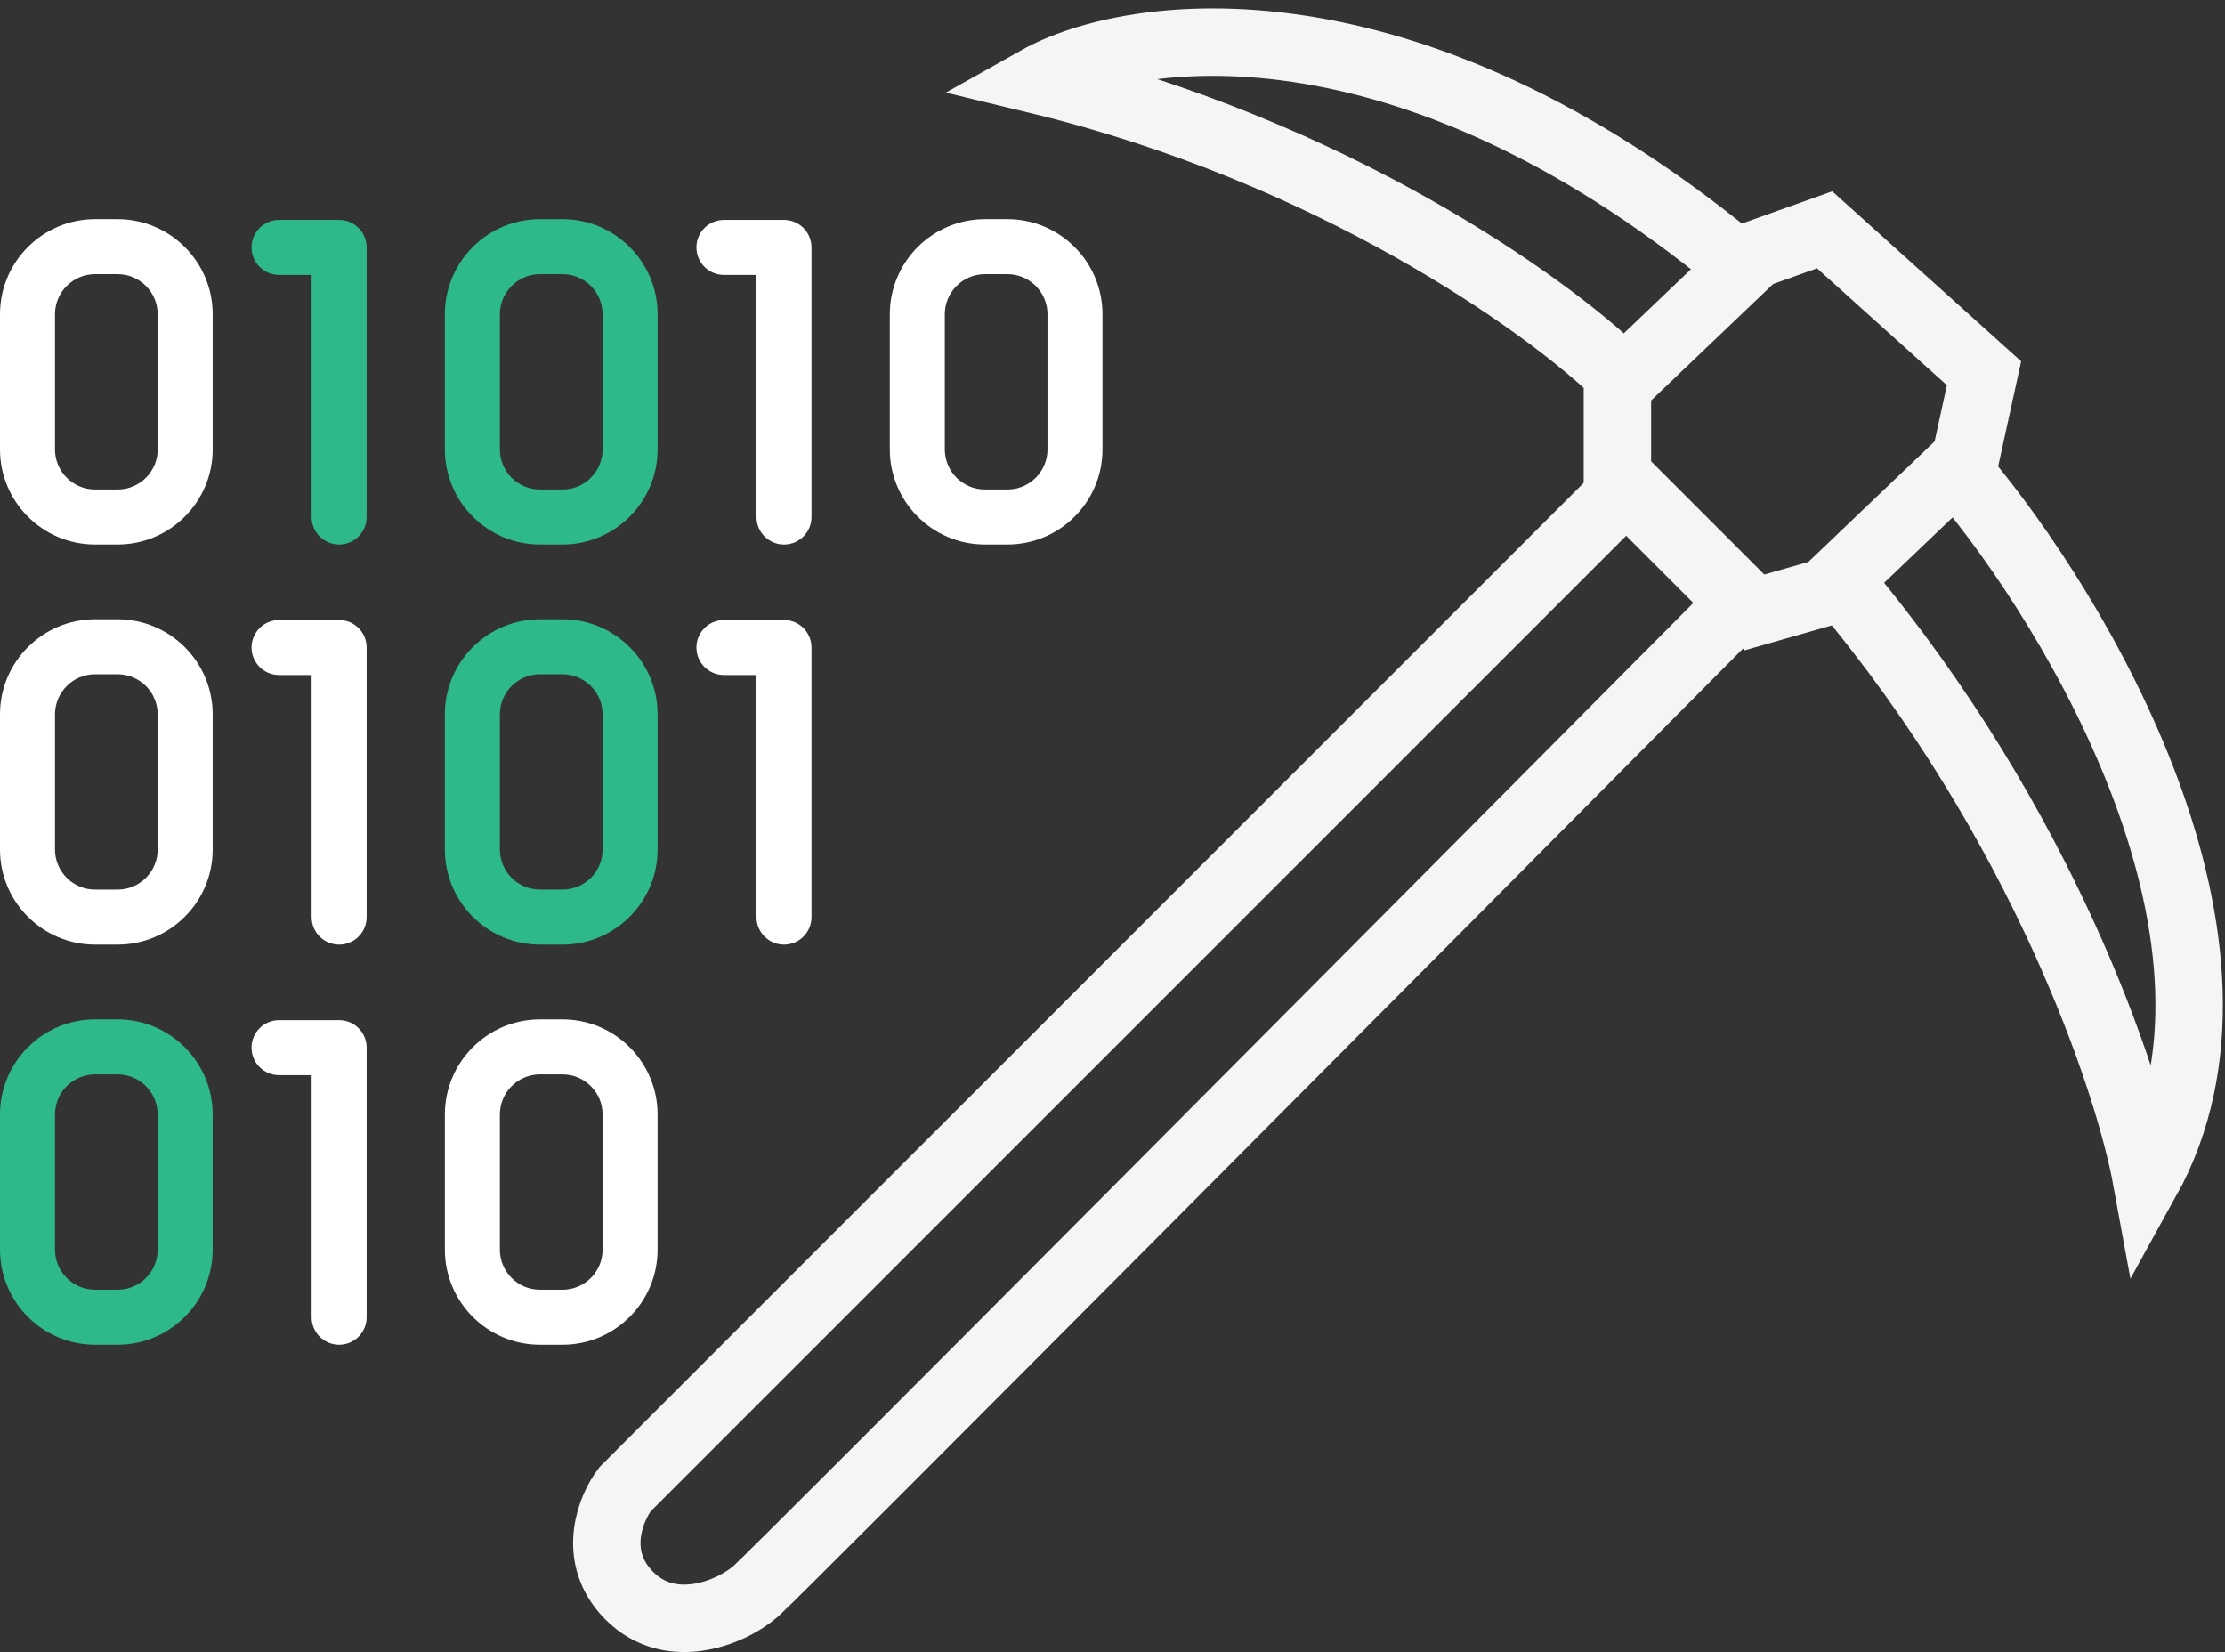
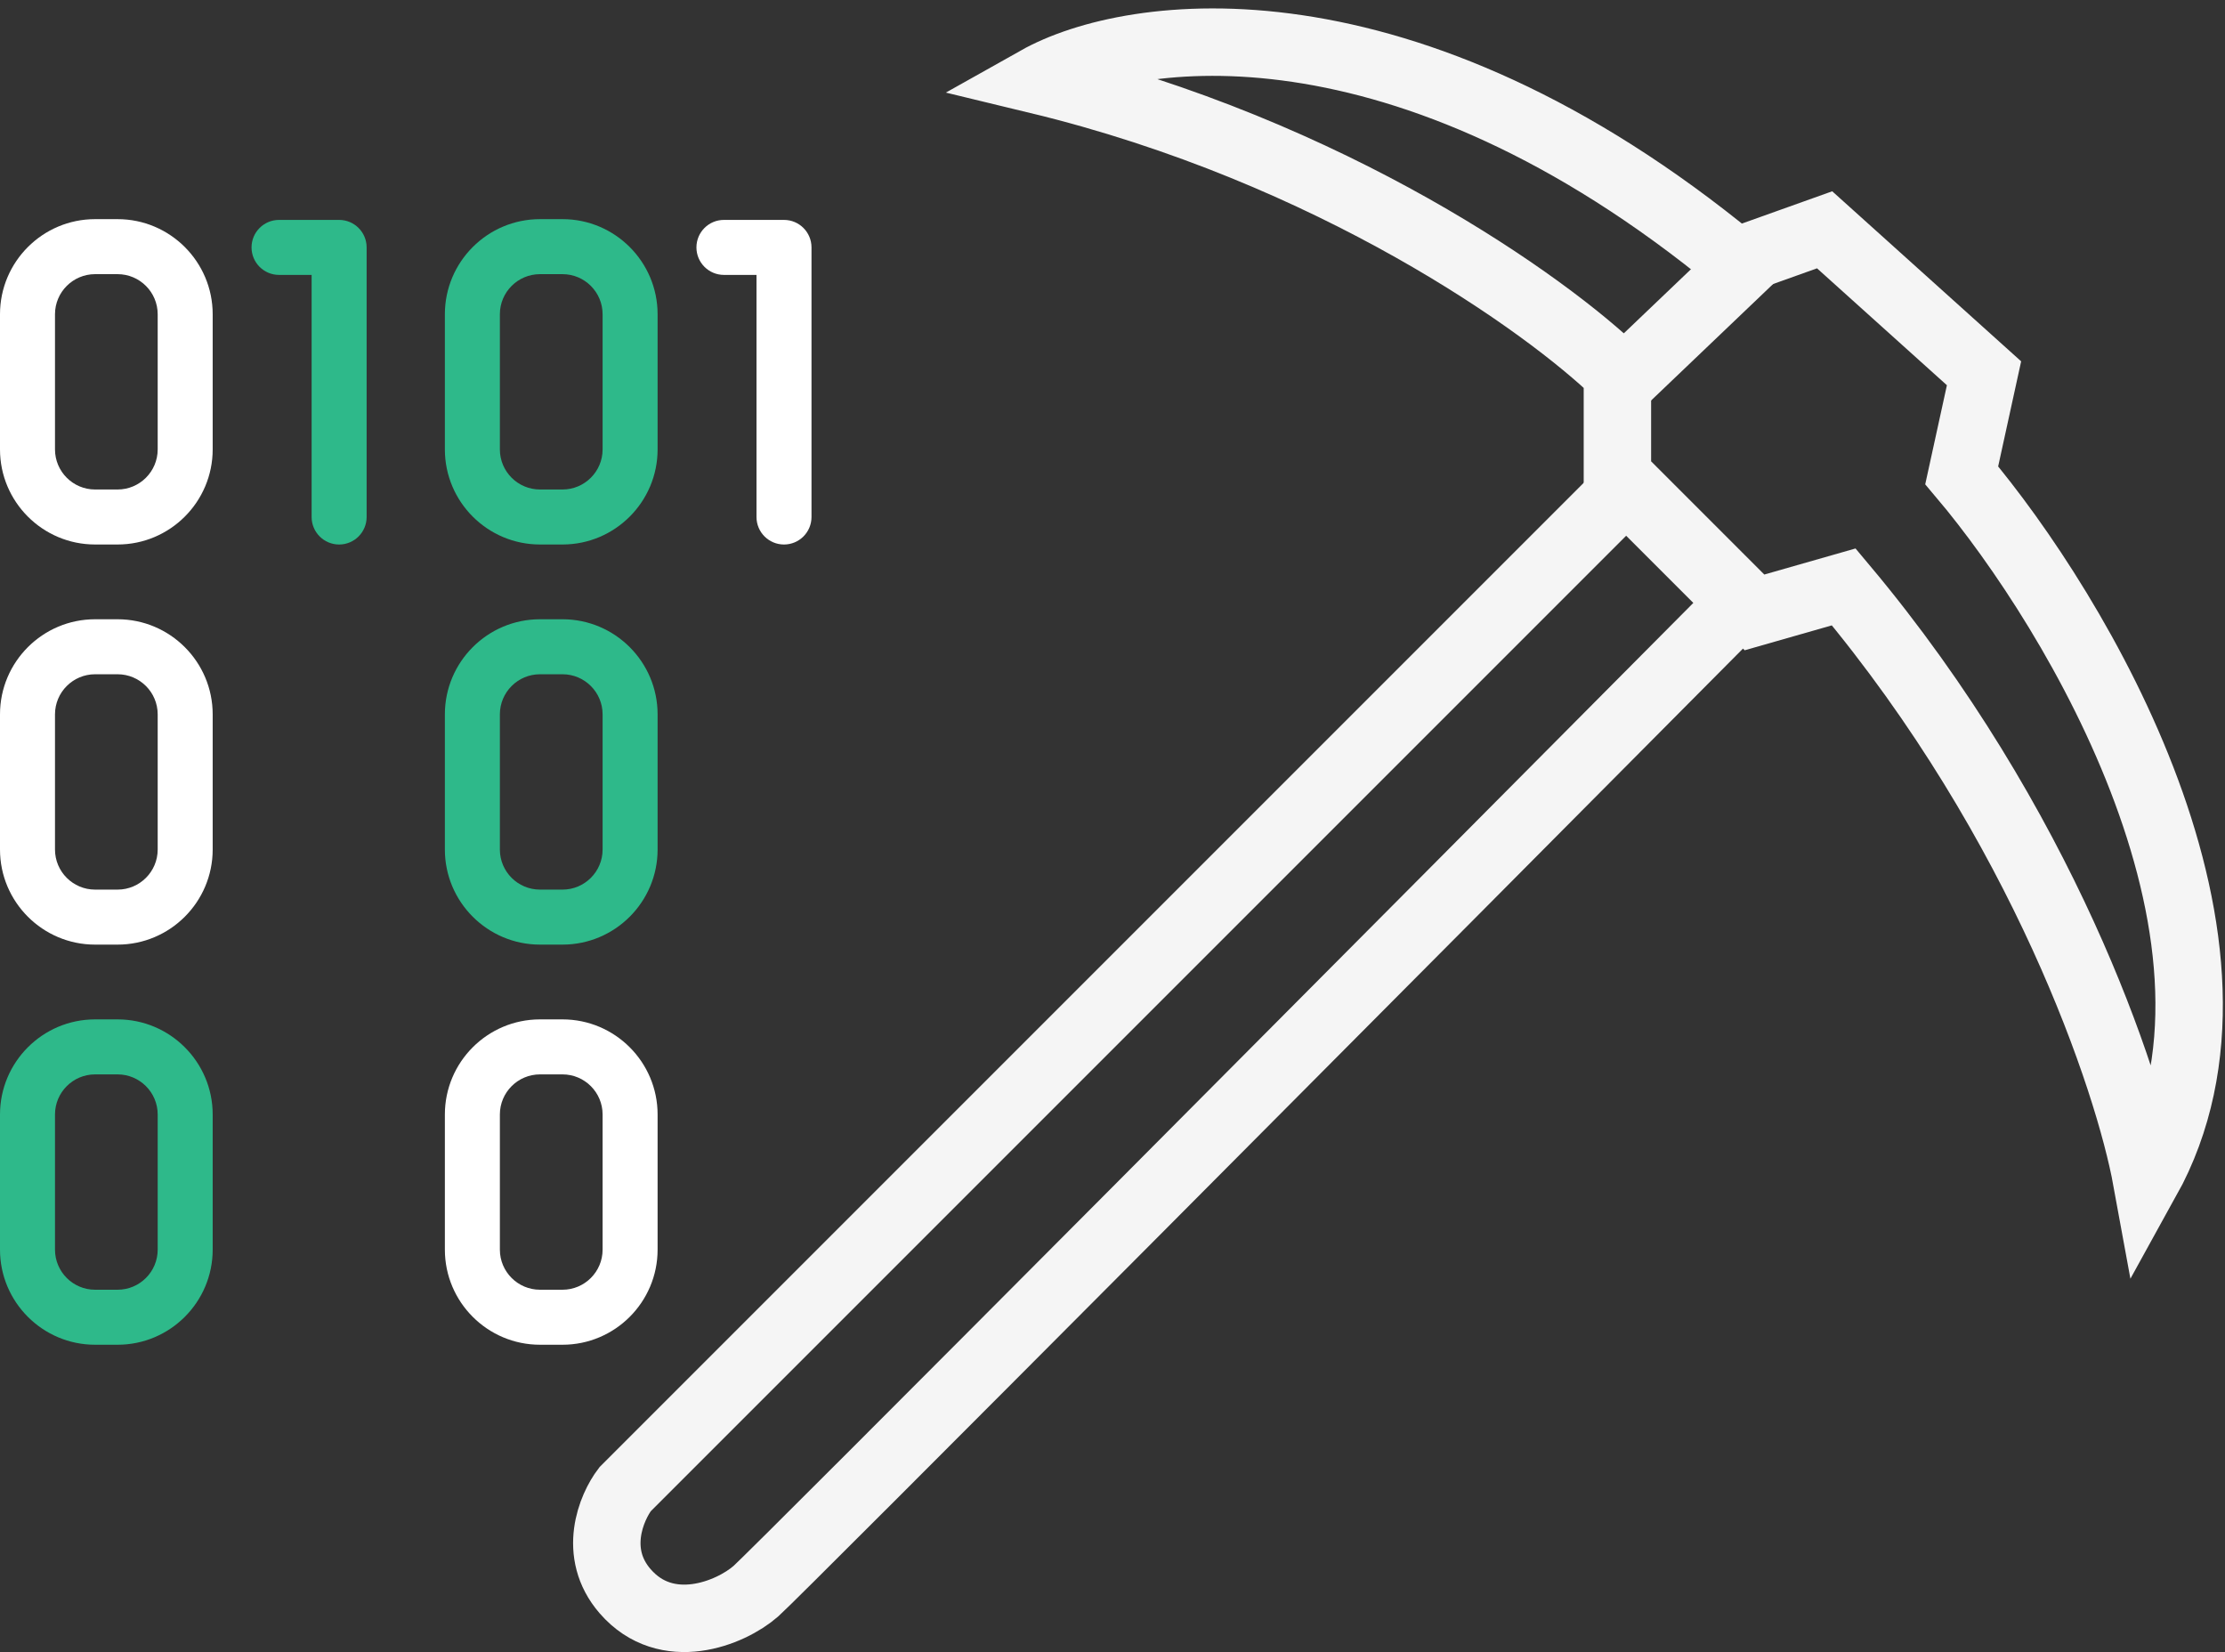
<svg xmlns="http://www.w3.org/2000/svg" width="264" height="196" viewBox="0 0 264 196" fill="none">
  <rect x="0" y="0" width="264" height="196" fill="#333333" stroke="none" />
  <path d="M13.953 64.599H11.279C5.06 64.599 0 59.539 0 53.318V37.282C0 31.061 5.06 26 11.279 26H13.953C20.174 26 25.235 31.061 25.235 37.282V53.318C25.235 59.539 20.174 64.599 13.953 64.599ZM11.279 32.526C8.659 32.526 6.525 34.66 6.525 37.282V53.318C6.525 55.941 8.659 58.074 11.279 58.074H13.953C16.575 58.074 18.71 55.941 18.71 53.318V37.282C18.71 34.66 16.575 32.526 13.953 32.526H11.279Z" fill="white" />
  <path d="M40.238 64.601C38.436 64.601 36.975 63.14 36.975 61.338V32.615H33.108C31.307 32.615 29.846 31.154 29.846 29.353C29.846 27.551 31.307 26.09 33.108 26.09H40.238C42.04 26.09 43.501 27.551 43.501 29.353V61.338C43.501 63.14 42.039 64.601 40.238 64.601Z" fill="#2EB98A" />
  <path d="M66.744 64.599H64.069C57.846 64.599 52.785 59.539 52.785 53.318V37.282C52.785 31.061 57.846 26 64.069 26H66.744C72.964 26 78.025 31.061 78.025 37.282V53.318C78.025 59.539 72.964 64.599 66.744 64.599ZM64.069 32.526C61.445 32.526 59.311 34.66 59.311 37.282V53.318C59.311 55.941 61.445 58.074 64.069 58.074H66.744C69.367 58.074 71.5 55.941 71.5 53.318V37.282C71.5 34.66 69.367 32.526 66.744 32.526H64.069Z" fill="#2EB98A" />
  <path d="M93.023 64.601C91.221 64.601 89.76 63.14 89.76 61.338V32.615H85.895C84.094 32.615 82.633 31.154 82.633 29.353C82.633 27.551 84.094 26.09 85.895 26.09H93.023C94.825 26.09 96.286 27.551 96.286 29.353V61.338C96.286 63.14 94.825 64.601 93.023 64.601Z" fill="white" />
-   <path d="M119.534 64.599H116.861C110.639 64.599 105.578 59.539 105.578 53.318V37.282C105.578 31.061 110.639 26 116.861 26H119.534C125.754 26 130.813 31.061 130.813 37.282V53.318C130.813 59.539 125.754 64.599 119.534 64.599ZM116.861 32.526C114.238 32.526 112.104 34.66 112.104 37.282V53.318C112.104 55.941 114.238 58.074 116.861 58.074H119.534C122.155 58.074 124.288 55.941 124.288 53.318V37.282C124.288 34.66 122.155 32.526 119.534 32.526H116.861Z" fill="white" />
  <path d="M13.953 112.069H11.279C5.06 112.069 0 107.008 0 100.789V84.751C0 78.53 5.06 73.469 11.279 73.469H13.953C20.174 73.469 25.235 78.53 25.235 84.751V100.789C25.235 107.008 20.174 112.069 13.953 112.069ZM11.279 79.994C8.659 79.994 6.525 82.128 6.525 84.751V100.789C6.525 103.41 8.659 105.543 11.279 105.543H13.953C16.575 105.543 18.71 103.41 18.71 100.789V84.751C18.71 82.128 16.575 79.994 13.953 79.994H11.279Z" fill="white" />
-   <path d="M40.238 112.07C38.436 112.07 36.975 110.609 36.975 108.808V80.084H33.108C31.307 80.084 29.846 78.623 29.846 76.821C29.846 75.019 31.307 73.559 33.108 73.559H40.238C42.04 73.559 43.501 75.019 43.501 76.821V108.808C43.501 110.609 42.039 112.07 40.238 112.07Z" fill="white" />
  <path d="M66.744 112.069H64.069C57.846 112.069 52.785 107.008 52.785 100.789V84.751C52.785 78.53 57.846 73.469 64.069 73.469H66.744C72.964 73.469 78.025 78.53 78.025 84.751V100.789C78.025 107.008 72.964 112.069 66.744 112.069ZM64.069 79.994C61.445 79.994 59.311 82.128 59.311 84.751V100.789C59.311 103.41 61.445 105.543 64.069 105.543H66.744C69.367 105.543 71.5 103.41 71.5 100.789V84.751C71.5 82.128 69.367 79.994 66.744 79.994H64.069Z" fill="#2EB98A" />
-   <path d="M93.023 112.07C91.221 112.07 89.76 110.609 89.76 108.808V80.084H85.895C84.094 80.084 82.633 78.623 82.633 76.821C82.633 75.019 84.094 73.559 85.895 73.559H93.023C94.825 73.559 96.286 75.019 96.286 76.821V108.808C96.286 110.609 94.825 112.07 93.023 112.07Z" fill="white" />
  <path d="M13.953 159.54H11.279C5.06 159.54 0 154.479 0 148.258V132.223C0 126.002 5.06 120.94 11.279 120.94H13.953C20.174 120.94 25.235 126.002 25.235 132.223V148.258C25.235 154.479 20.174 159.54 13.953 159.54ZM11.279 127.466C8.659 127.466 6.525 129.6 6.525 132.223V148.258C6.525 150.88 8.659 153.014 11.279 153.014H13.953C16.575 153.014 18.71 150.88 18.71 148.258V132.223C18.71 129.6 16.575 127.466 13.953 127.466H11.279Z" fill="#2EB98A" />
-   <path d="M40.24 159.54C38.438 159.54 36.977 158.079 36.977 156.277V127.555H33.11C31.308 127.555 29.848 126.094 29.848 124.292C29.848 122.49 31.309 121.029 33.11 121.029H40.24C42.041 121.029 43.502 122.49 43.502 124.292V156.277C43.502 158.079 42.041 159.54 40.24 159.54Z" fill="white" />
  <path d="M66.744 159.54H64.069C57.846 159.54 52.785 154.479 52.785 148.258V132.223C52.785 126.002 57.846 120.94 64.069 120.94H66.744C72.964 120.94 78.025 126.002 78.025 132.223V148.258C78.025 154.479 72.964 159.54 66.744 159.54ZM64.069 127.466C61.445 127.466 59.311 129.6 59.311 132.223V148.258C59.311 150.88 61.445 153.014 64.069 153.014H66.744C69.367 153.014 71.5 150.88 71.5 148.258V132.223C71.5 129.6 69.367 127.466 66.744 127.466H64.069Z" fill="white" />
  <path d="M205.904 31.047C166.565 -1.332 134.286 3.182 123.064 9.486C158.167 17.959 183.586 36.217 191.908 44.286V56.39L208.173 72.656L218.765 69.63C242.368 97.772 252.556 128.26 254.7 139.986C270.133 112.146 246.504 72.656 232.76 56.39L235.408 44.286L216.495 27.264L205.904 31.047Z" stroke="#F5F5F5" stroke-width="8" />
  <path d="M191.91 45.799L208.554 29.912" stroke="#F5F5F5" stroke-width="8" />
-   <path d="M217.252 69.63L233.895 53.743" stroke="#F5F5F5" stroke-width="8" />
  <path d="M74.172 176.678L192.946 57.903L206.564 71.521C168.611 109.725 92.102 186.664 89.681 188.782C86.655 191.43 79.09 194.456 74.172 188.782C70.238 184.243 72.533 178.821 74.172 176.678Z" stroke="#F5F5F5" stroke-width="8" />
</svg>